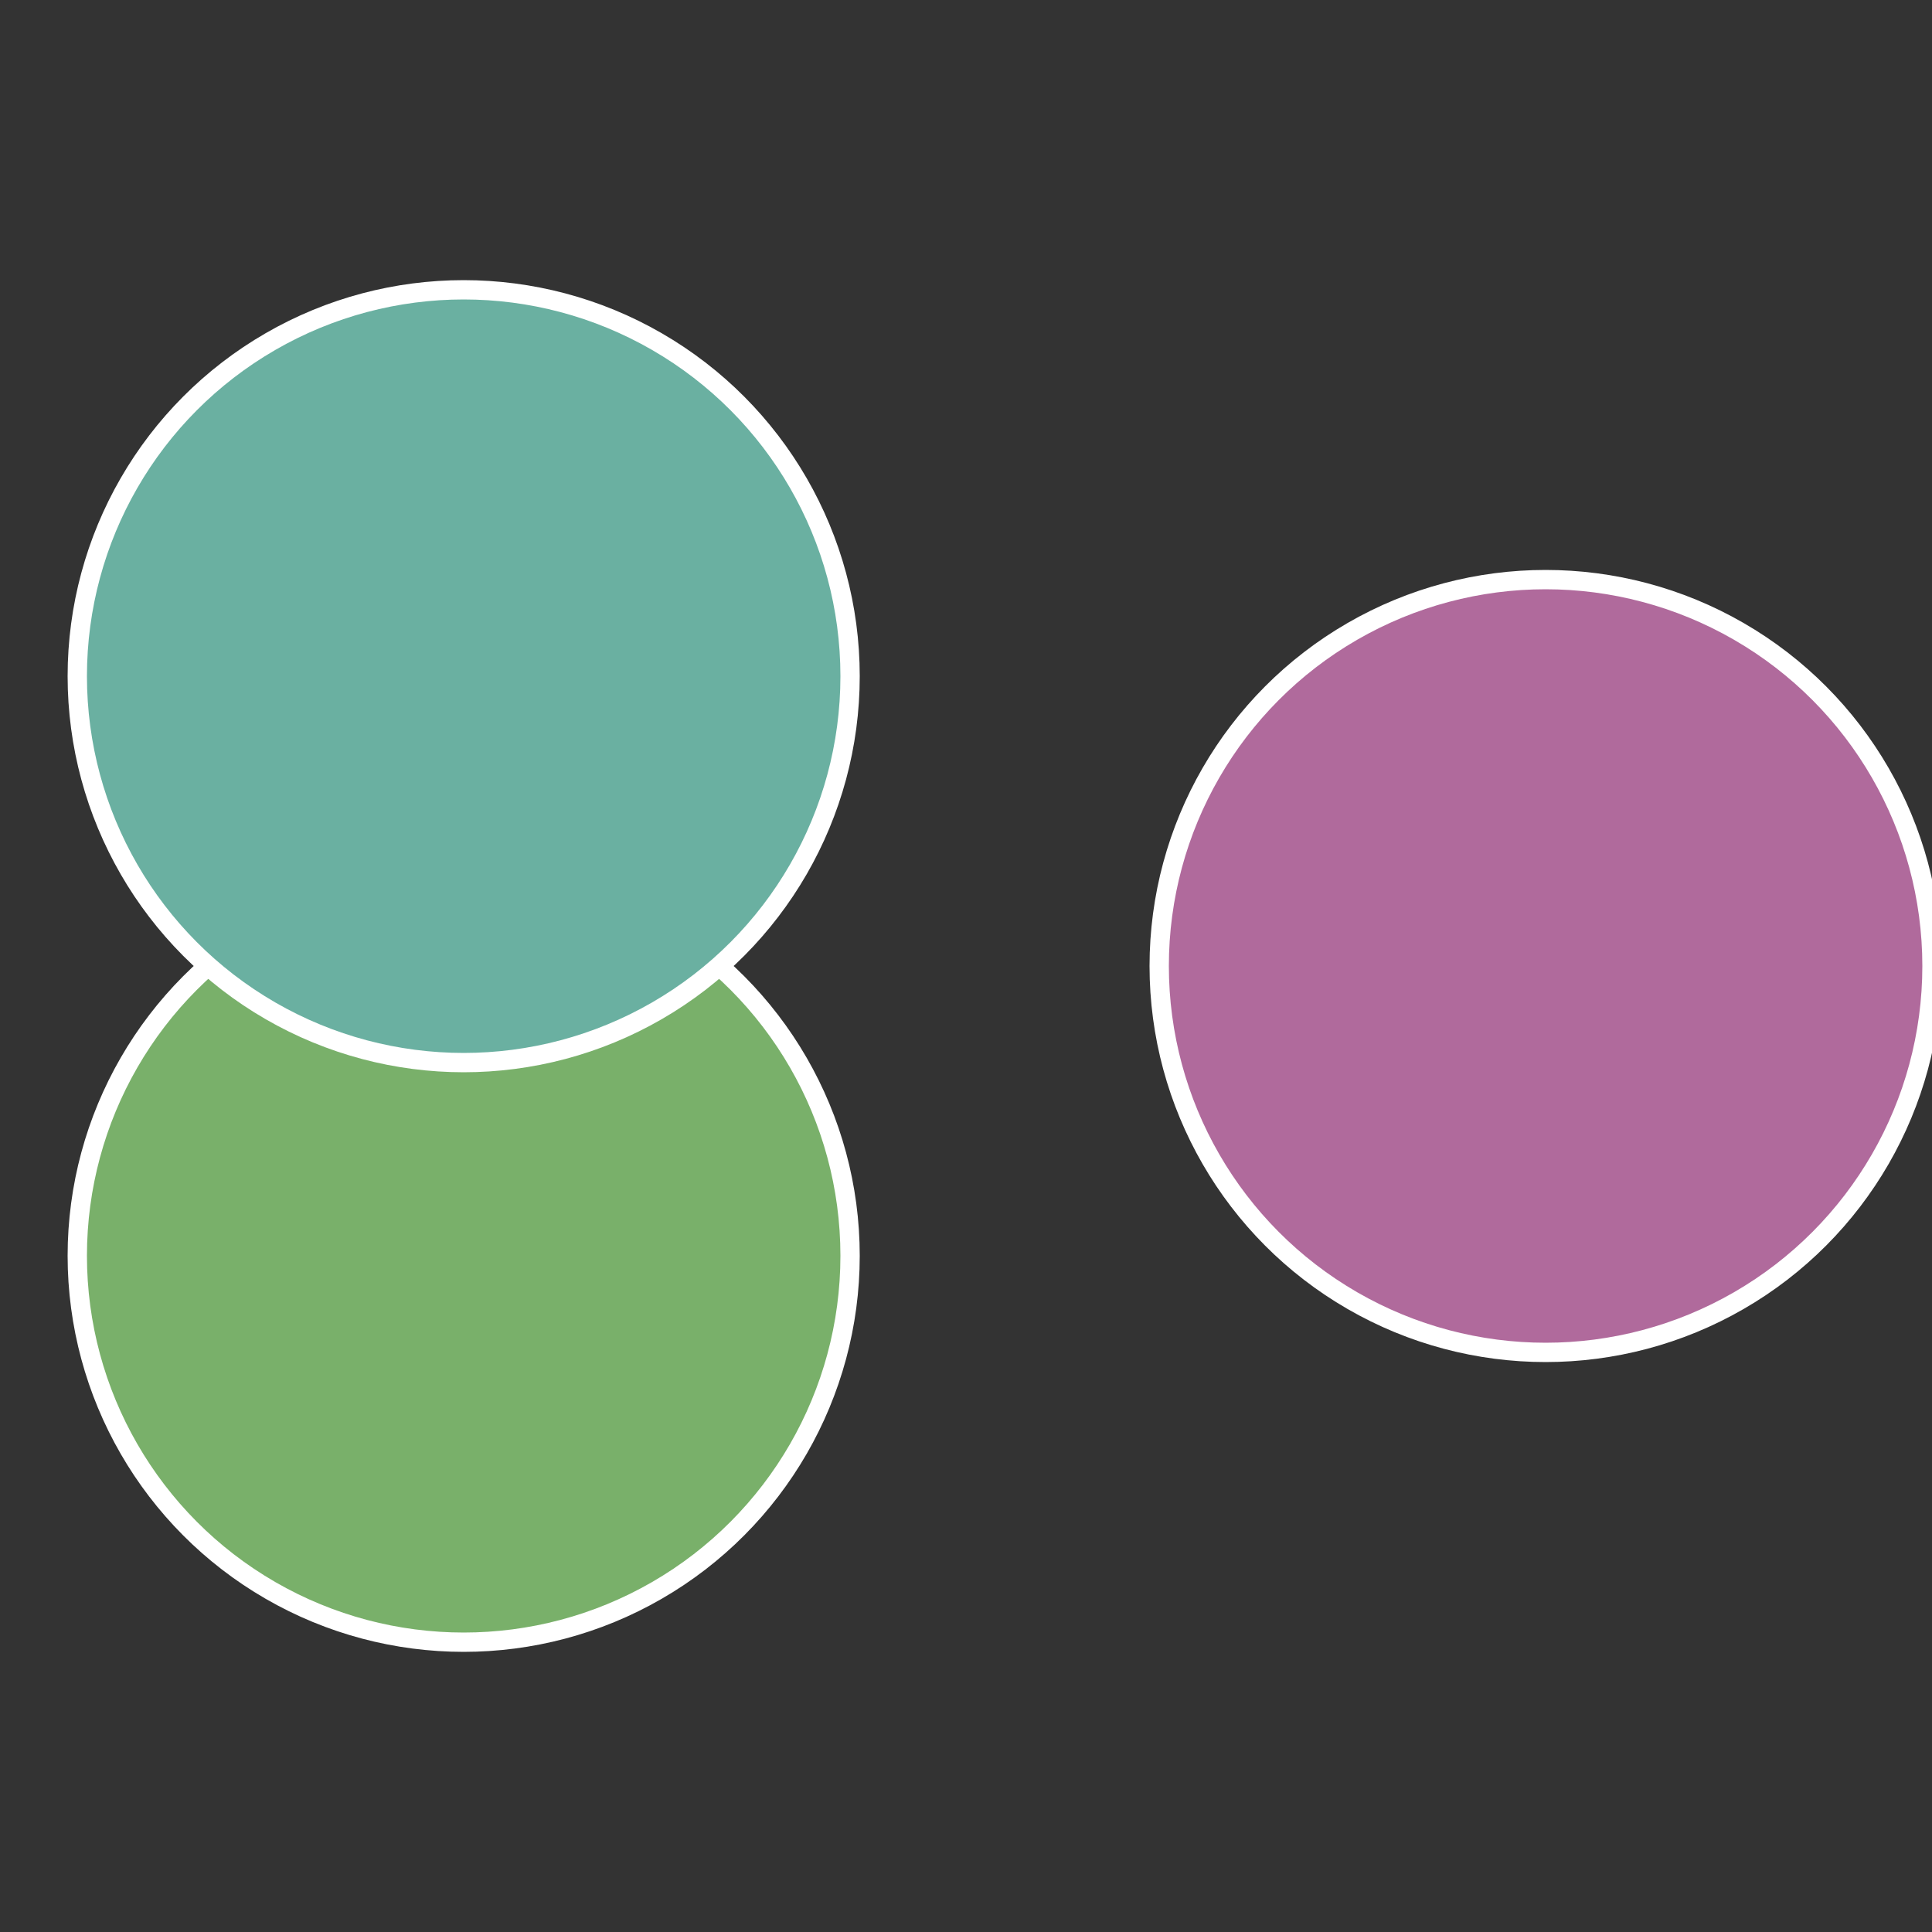
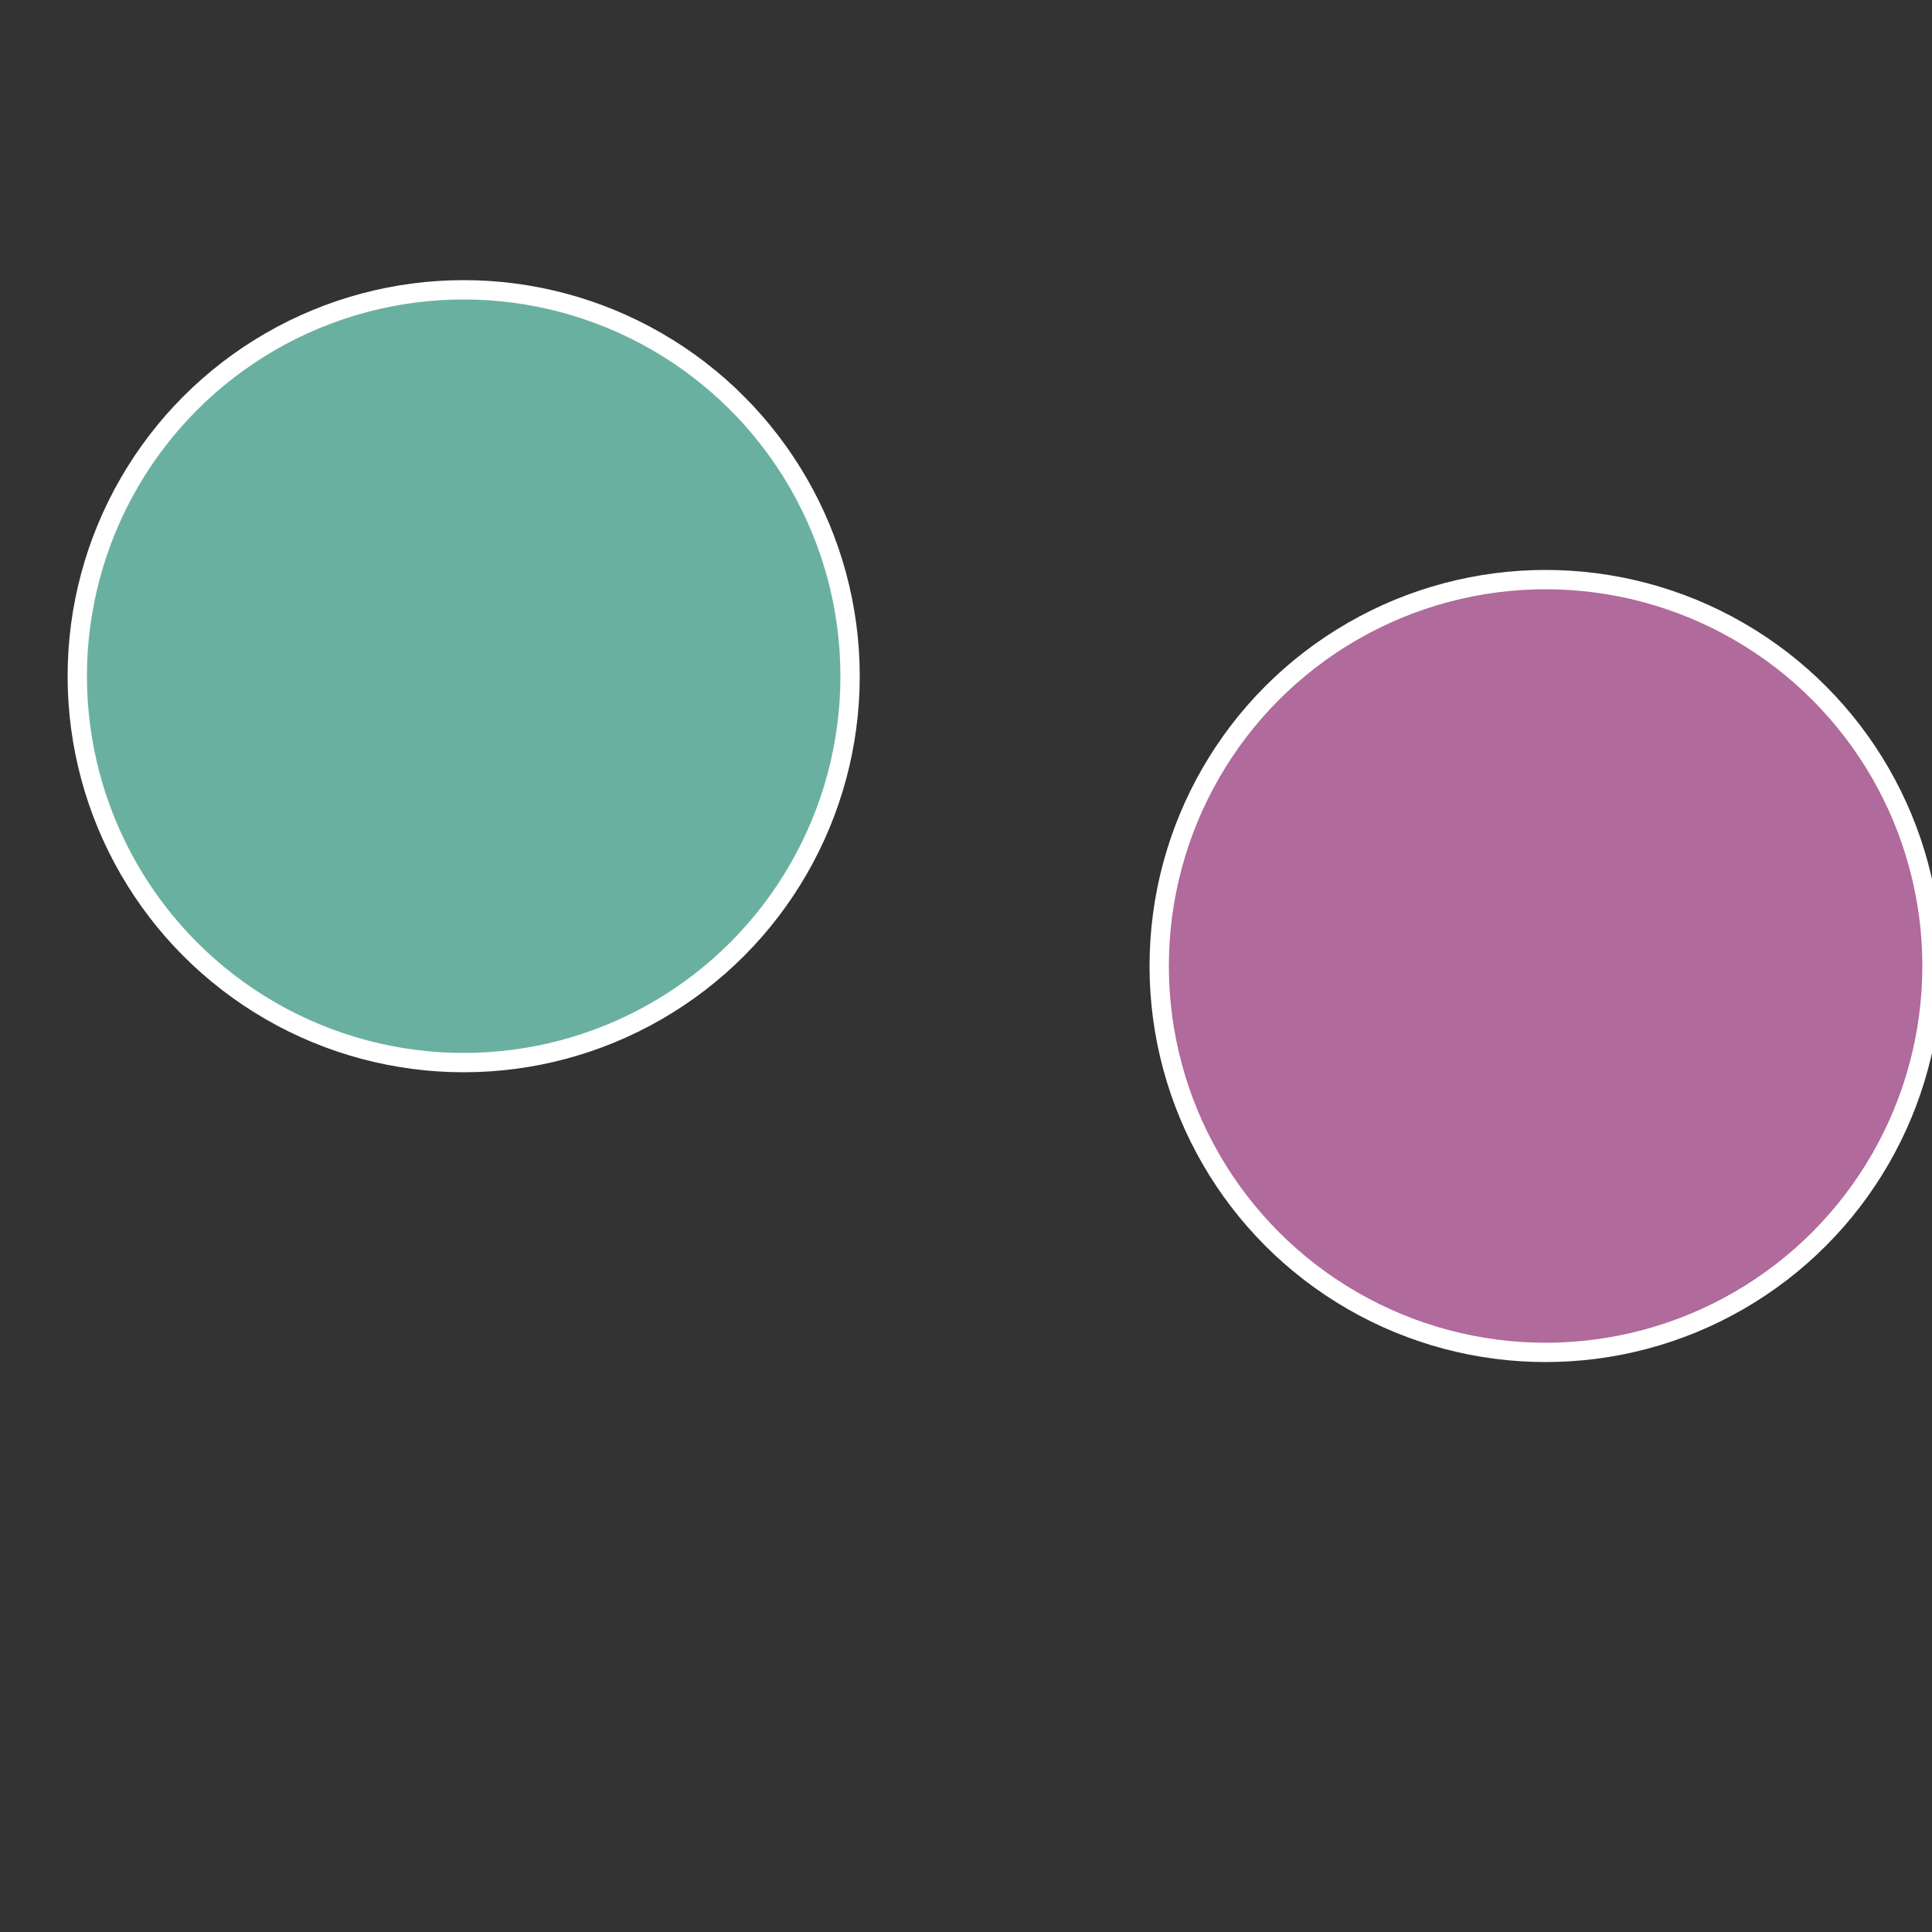
<svg xmlns="http://www.w3.org/2000/svg" width="500" height="500" viewBox="-1 -1 2 2">
  <rect x="-1" y="-1" width="2" height="2" fill="#333333" stroke="none" />
  <circle cx="0.6" cy="0" r="0.4" fill="#b06a9c" stroke="#fff" stroke-width="1%" />
-   <circle cx="-0.52" cy="0.3" r="0.4" fill="#79b06a" stroke="#fff" stroke-width="1%" />
  <circle cx="-0.52" cy="-0.3" r="0.4" fill="#6ab0a1" stroke="#fff" stroke-width="1%" />
</svg>